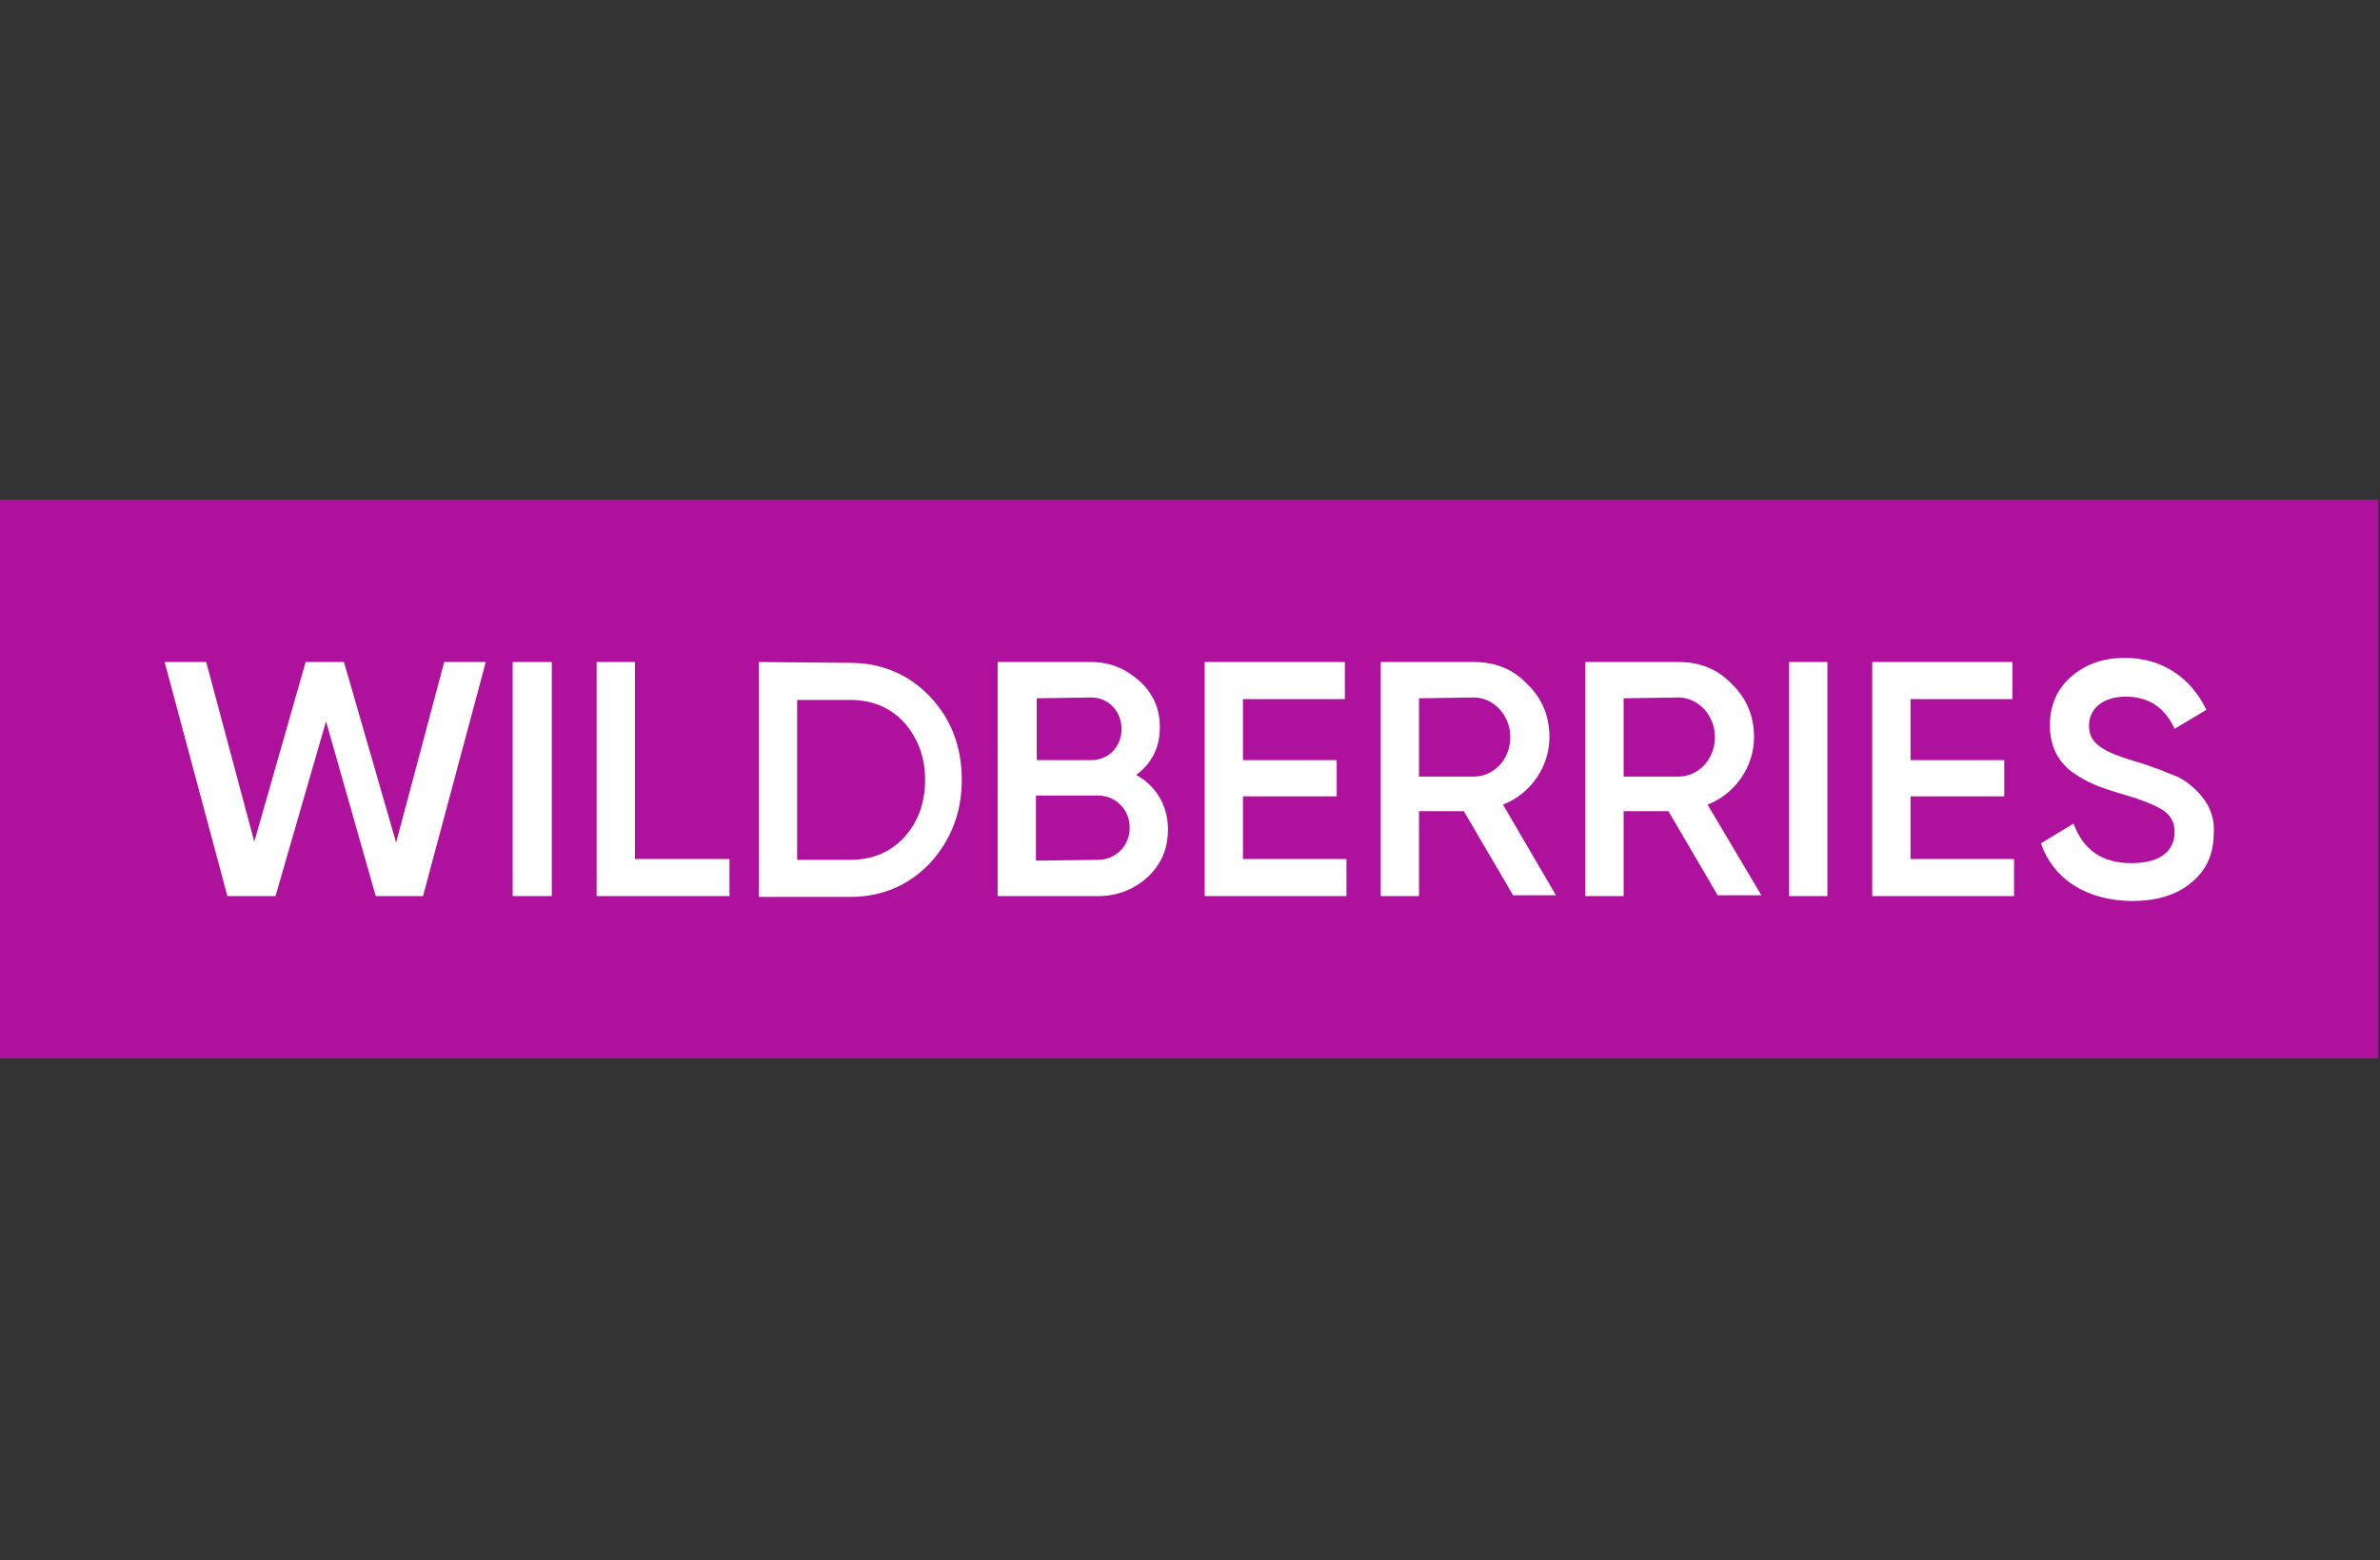
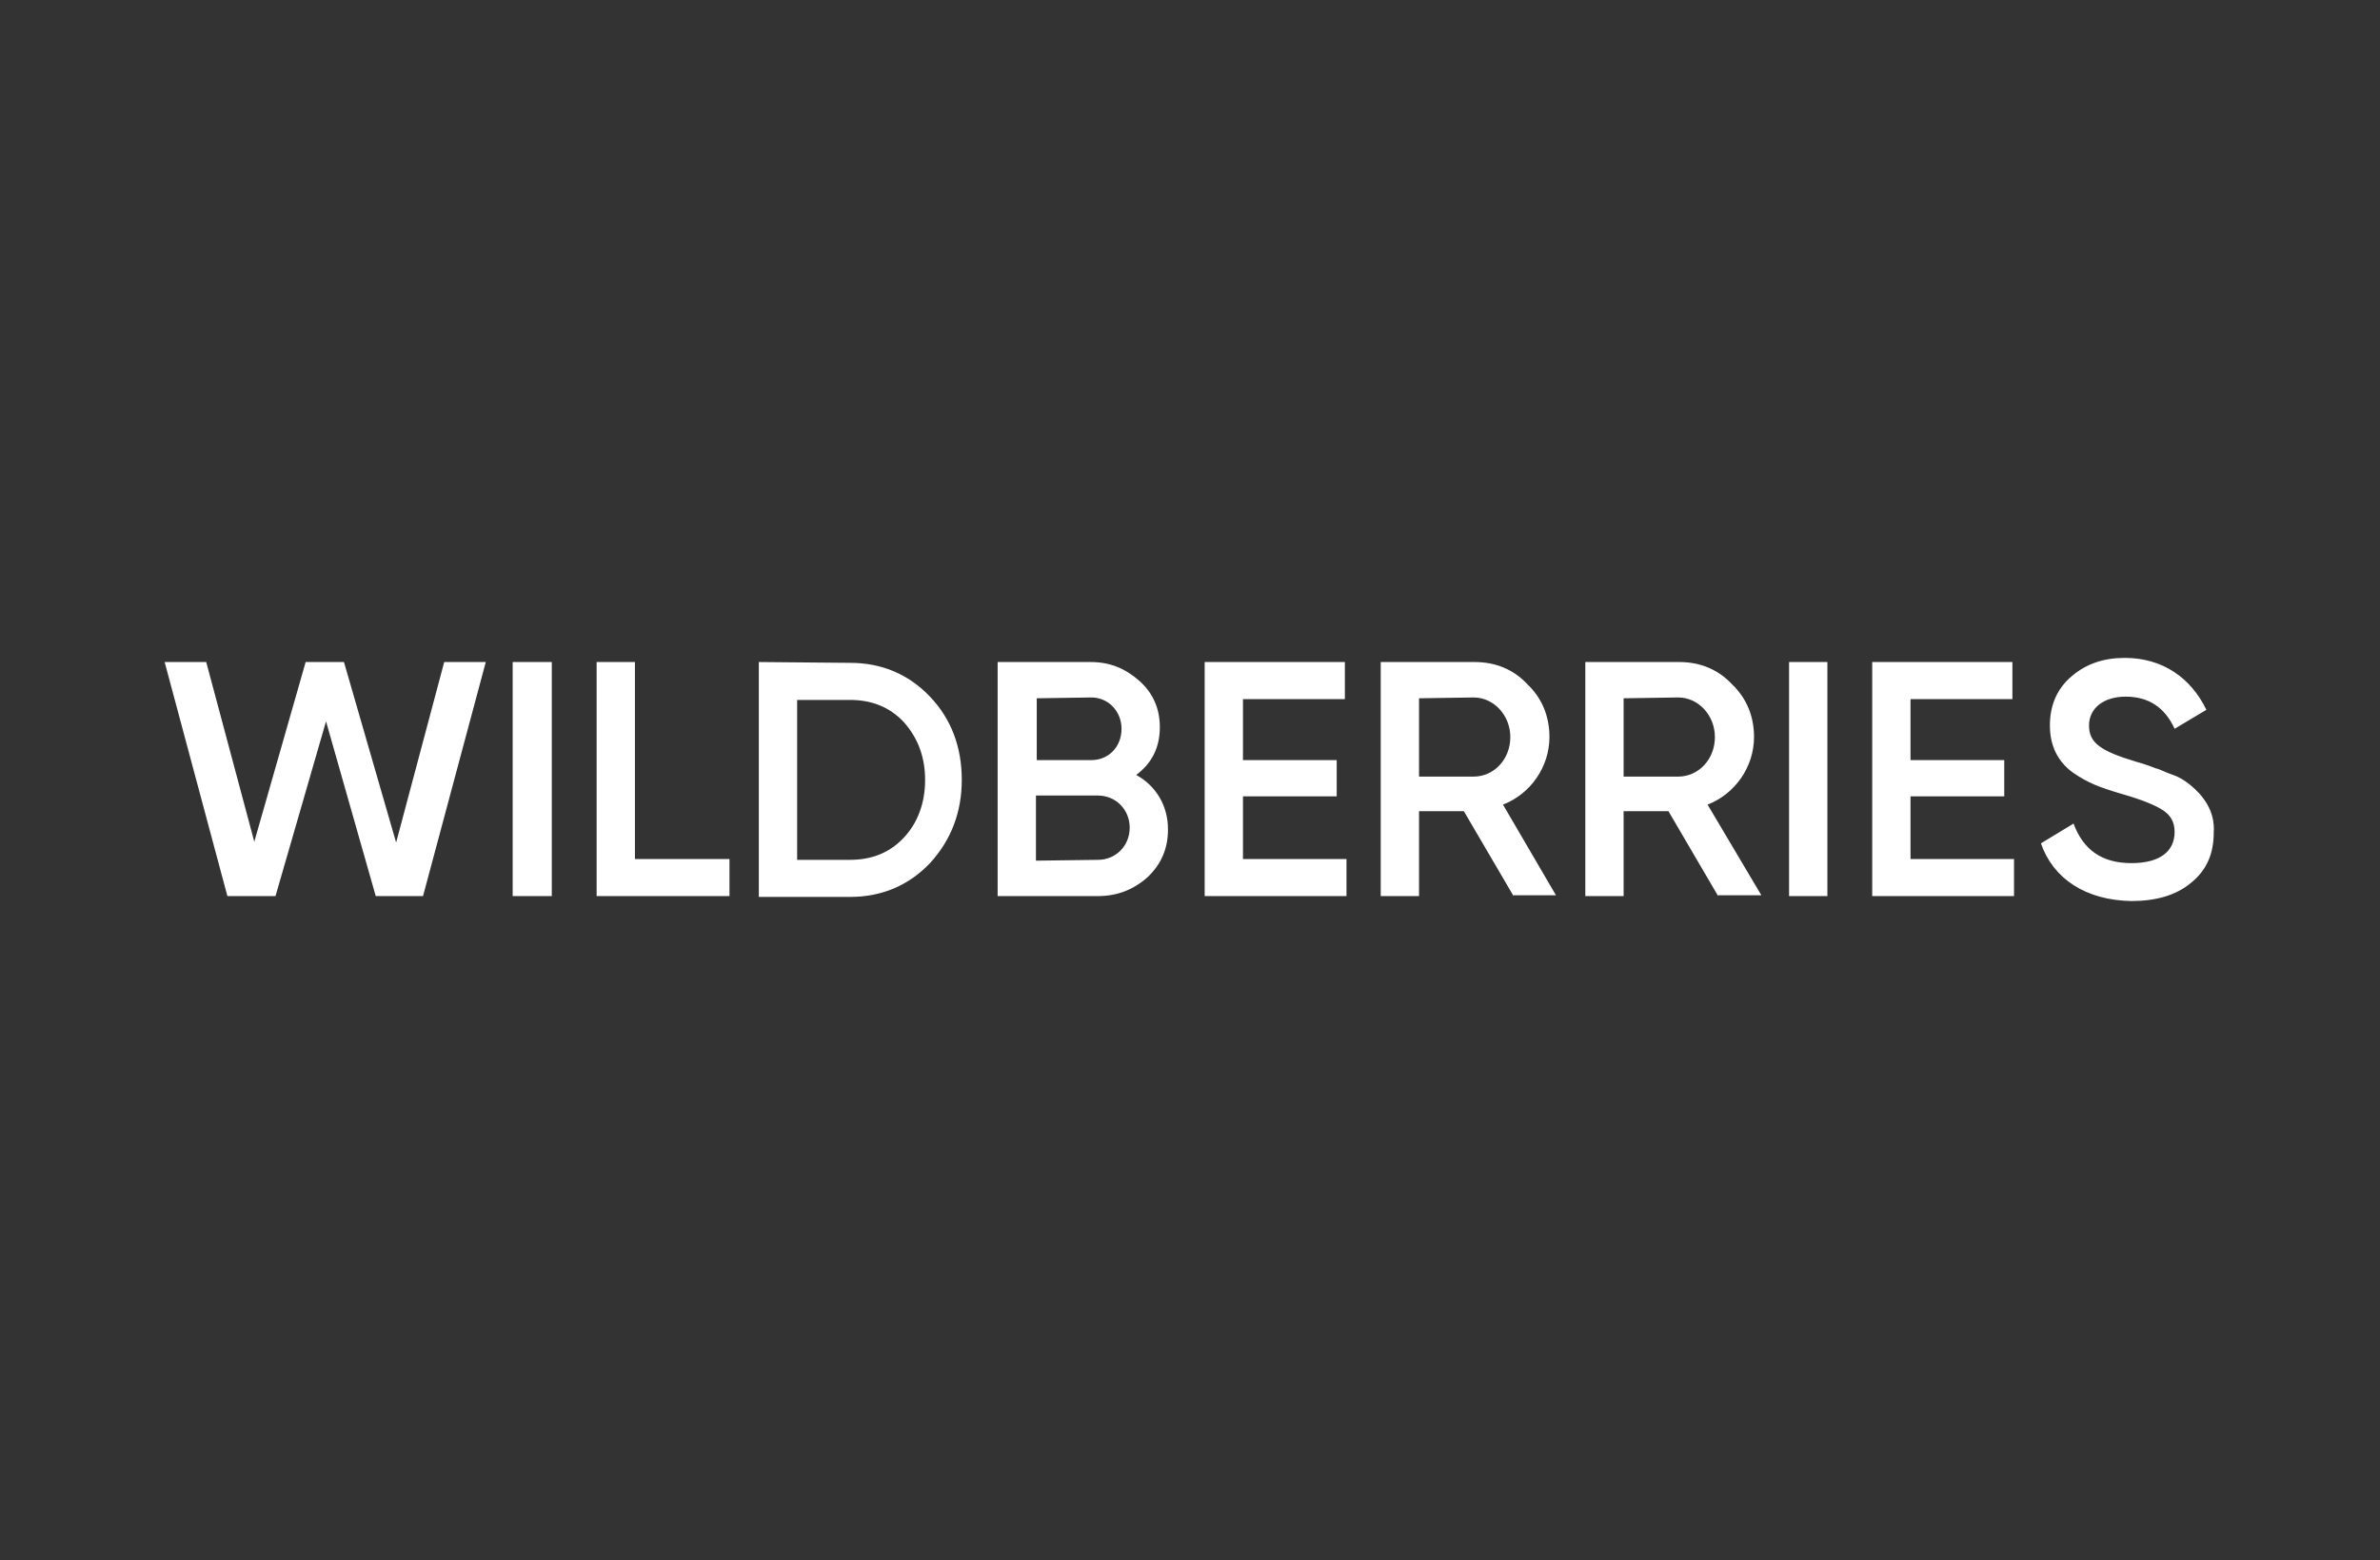
<svg xmlns="http://www.w3.org/2000/svg" width="581" height="381" viewBox="0 0 581 381" fill="none">
  <rect x="0" y="0" width="581" height="381" fill="#333333" stroke="none" />
-   <path d="M580.602 122H0V258.445H580.602V122Z" fill="#AE119C" />
  <path fill-rule="evenodd" clip-rule="evenodd" d="M55.513 218.799L40.192 161.646H50.34L62.079 205.517L74.615 161.646H83.966L96.701 205.718L108.44 161.646H118.588L103.267 218.799H91.726L79.589 176.135L67.253 218.799H55.513V218.799ZM125.154 161.646H134.704V218.799H125.154V161.646V161.646ZM155 209.743H178.08V218.799H145.648V161.646H155V209.743ZM207.528 161.847C215.288 161.847 221.854 164.664 227.028 170.098C232.201 175.531 234.788 182.374 234.788 190.424C234.788 198.272 232.201 205.115 227.028 210.75C221.854 216.183 215.288 219.001 207.528 219.001H185.243V161.646L207.528 161.847ZM207.528 209.945C212.901 209.945 217.278 208.133 220.661 204.511C224.043 200.888 225.834 196.059 225.834 190.424C225.834 184.789 224.043 180.16 220.661 176.336C217.278 172.714 212.901 170.903 207.528 170.903H194.595V209.945H207.528V209.945ZM285.128 202.498C285.128 207.127 283.536 210.951 280.153 214.171C276.771 217.189 272.791 218.799 268.016 218.799H243.542V161.646H266.225C271.001 161.646 274.781 163.255 278.164 166.274C281.546 169.293 283.138 173.117 283.138 177.544C283.138 182.575 281.148 186.399 277.368 189.216C282.143 191.832 285.128 196.662 285.128 202.498ZM253.093 170.5V185.594H266.424C270.603 185.594 273.786 182.374 273.786 177.946C273.786 173.72 270.603 170.299 266.424 170.299L253.093 170.5ZM268.016 209.945C272.393 209.945 275.776 206.523 275.776 202.096C275.776 197.669 272.393 194.247 268.016 194.247H252.894V210.146L268.016 209.945ZM303.433 209.743H328.703V218.799H294.081V161.646H328.305V170.702H303.433V185.594H326.315V194.449H303.433V209.743ZM369.492 218.799L357.355 198.071H346.411V218.799H337.06V161.646H359.941C365.115 161.646 369.492 163.457 372.875 167.079C376.456 170.5 378.247 174.928 378.247 179.959C378.247 187.204 373.67 193.845 366.905 196.461L379.839 218.598H369.492V218.799ZM346.411 170.5V189.619H359.742C364.717 189.619 368.696 185.393 368.696 179.959C368.696 174.727 364.717 170.299 359.742 170.299L346.411 170.5ZM419.434 218.799L407.297 198.071H396.353V218.799H387.002V161.646H409.884C415.057 161.646 419.434 163.457 422.817 167.079C426.398 170.5 428.189 174.928 428.189 179.959C428.189 187.204 423.613 193.845 416.848 196.461L429.98 218.598H419.434V218.799ZM396.353 170.5V189.619H409.685C414.659 189.619 418.638 185.393 418.638 179.959C418.638 174.727 414.659 170.299 409.685 170.299L396.353 170.5ZM436.745 161.646H446.097V218.799H436.745V161.646ZM466.392 209.743H491.661V218.799H457.04V161.646H491.263V170.702H466.392V185.594H489.274V194.449H466.392V209.743ZM498.227 205.92L506.186 201.09C508.574 207.53 513.15 210.75 520.313 210.75C527.476 210.75 530.859 207.731 530.859 203.102C530.859 200.687 529.864 199.077 528.073 197.87C526.282 196.662 522.9 195.254 517.926 193.845C512.553 192.235 509.768 191.229 505.987 188.612C502.406 185.996 500.416 182.173 500.416 177.141C500.416 172.11 502.207 168.085 505.788 165.067C509.37 162.048 513.548 160.639 518.722 160.639C527.874 160.639 534.838 165.469 538.619 173.318L530.859 177.946C528.471 172.714 524.492 170.098 518.92 170.098C513.548 170.098 509.967 172.915 509.967 177.141C509.967 181.368 512.752 183.38 521.507 185.996C523.696 186.6 525.288 187.204 526.282 187.606C527.277 187.807 528.67 188.612 530.461 189.216C532.252 189.82 533.645 190.826 534.639 191.631C537.624 194.046 540.808 197.87 540.41 203.303C540.41 208.536 538.619 212.561 534.838 215.579C531.257 218.598 526.282 220.007 520.313 220.007C509.171 219.806 501.212 214.573 498.227 205.92Z" fill="white" />
</svg>